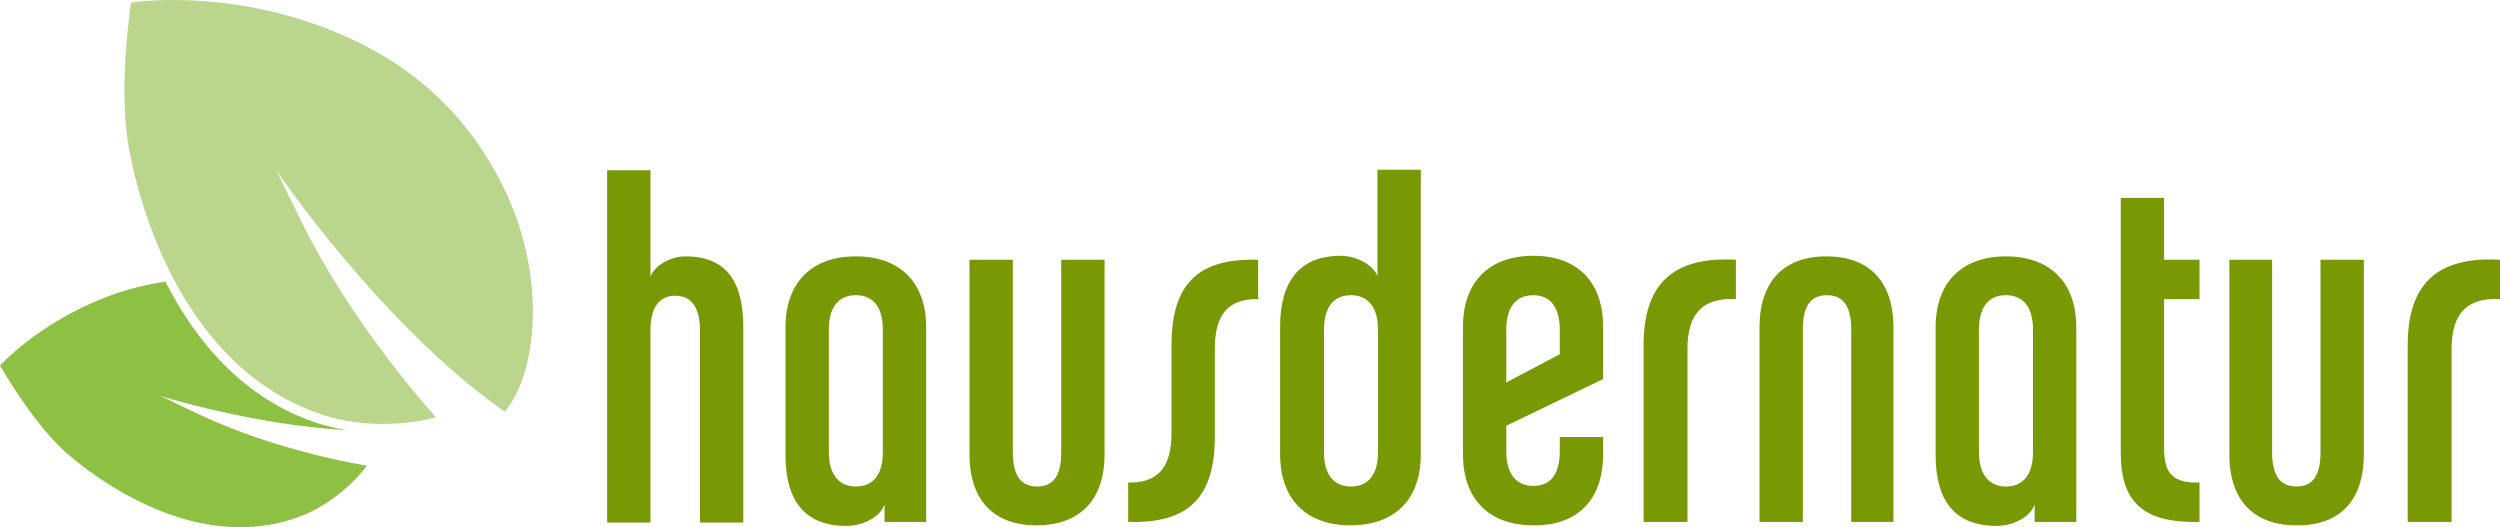
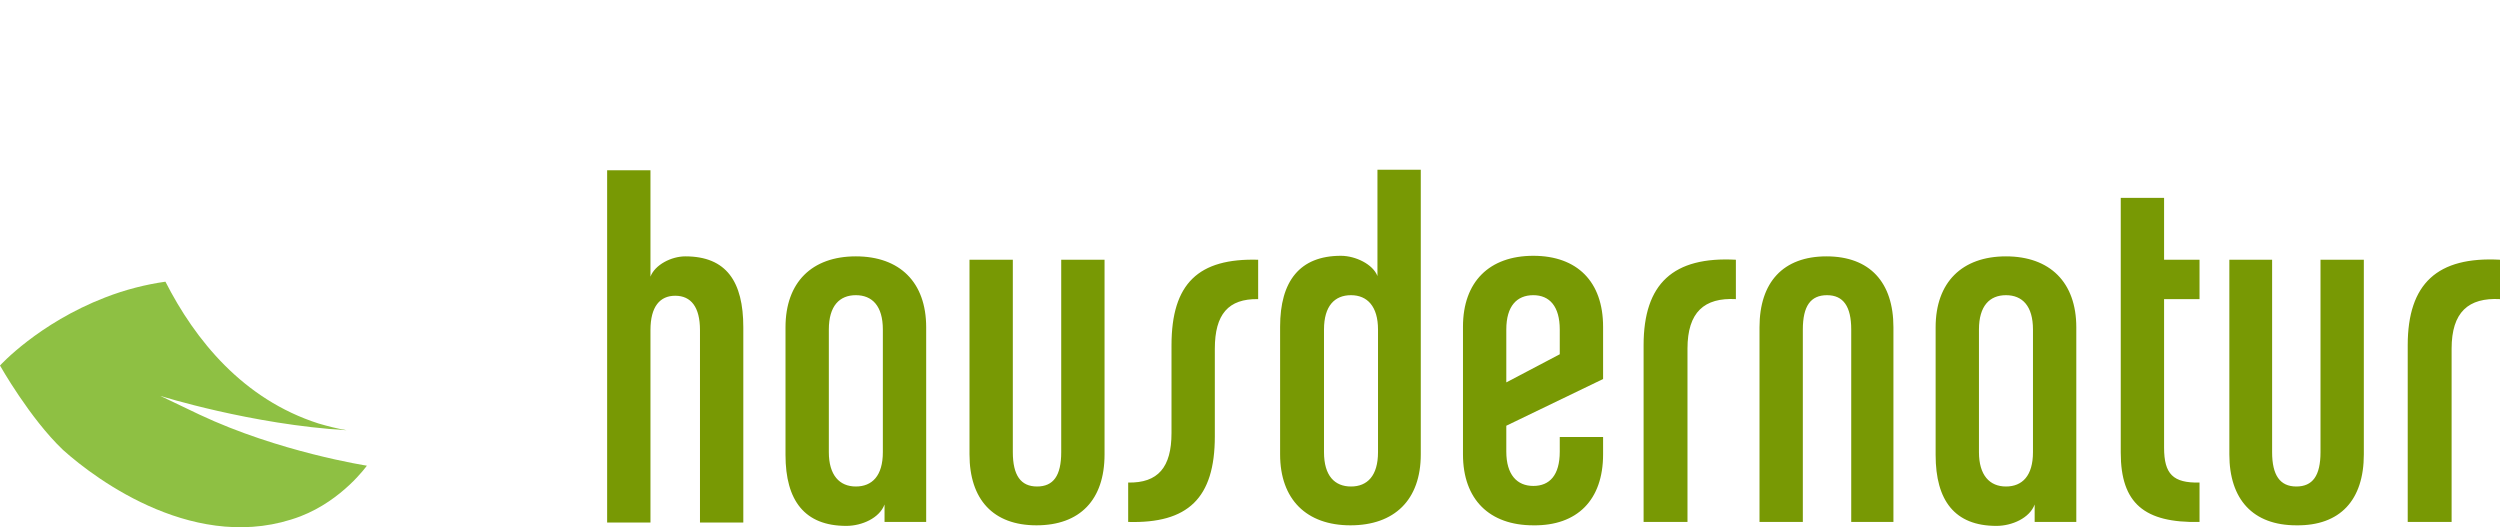
<svg xmlns="http://www.w3.org/2000/svg" style="enable-background:new 0 0 841.9 595.3" xml:space="preserve" viewBox="198.8 233.04 444.3 93.7">
  <switch>
    <g>
      <path d="M643.1 286.2v-7c-11.1-.6-16.4 4.2-16.4 15.2v31.4h7.8V295c0-6.5 3-9.1 8.6-8.8m-24.2 27.6v-34.6h-7.7v34.2c0 4.2-1.4 6.1-4.3 6.1s-4.3-2-4.3-6.1v-34.2H595v34.6c0 8 4.2 12.6 11.9 12.6 7.8.1 12-4.5 12-12.6m-29.2 12v-7c-4.7.1-6.3-1.5-6.3-6.2v-26.4h6.3v-7h-6.3v-11h-7.7v45.3c0 9 4.2 12.5 14 12.3m-29.6-12.4c0 4.2-1.9 6.1-4.8 6.1s-4.8-2-4.8-6.1v-21.8c0-4.2 1.9-6.1 4.8-6.1s4.8 1.9 4.8 6.1v21.8zm7.7 12.4v-34.6c0-8-4.7-12.6-12.5-12.6s-12.5 4.6-12.5 12.6v22.7c0 8.1 3.4 12.6 10.8 12.6 2.8 0 5.9-1.4 6.8-3.8v3.1h7.4zm-32.5 0v-34.6c0-8-4.2-12.6-11.9-12.6s-11.9 4.6-11.9 12.6v34.6h7.7v-34.2c0-4.2 1.4-6.1 4.3-6.1s4.3 2 4.3 6.1v34.2h7.5zm-28-39.6v-7c-11.1-.6-16.4 4.2-16.4 15.2v31.4h7.8V295c0-6.5 3-9.1 8.6-8.8M476 296l-9.5 5v-9.4c0-4.2 1.9-6.1 4.8-6.1s4.7 2 4.7 6.1v4.4zm7.7 17.8v-3.1H476v2.6c0 4.2-1.8 6.1-4.7 6.1-2.9 0-4.8-2-4.8-6.1v-4.6l17.2-8.3v-9.3c0-8-4.6-12.6-12.4-12.6-7.8 0-12.5 4.6-12.5 12.6v22.7c0 8 4.7 12.6 12.5 12.6 7.8.1 12.4-4.5 12.4-12.6m-40-.4c0 4.2-1.9 6.1-4.8 6.1s-4.8-1.9-4.8-6.1v-21.8c0-4.2 1.9-6.1 4.8-6.1s4.8 2 4.8 6.1v21.8zm7.6.4v-50.6h-7.7v18.9c-.8-2.1-3.9-3.6-6.5-3.6-7.3 0-10.8 4.5-10.8 12.6v22.7c0 8 4.7 12.6 12.5 12.6s12.5-4.5 12.5-12.6m-28.9-27.6v-7c-10.6-.3-15.4 4.2-15.4 15.2V310c0 6.1-2.4 8.9-7.7 8.8v7c10.6.3 15.4-4.2 15.4-15.2V295c0-6.1 2.4-8.9 7.7-8.8m-27.3 27.6v-34.6h-7.7v34.2c0 4.2-1.4 6.1-4.3 6.1s-4.3-2-4.3-6.1v-34.2h-7.7v34.6c0 8 4.2 12.6 11.9 12.6s12.1-4.5 12.1-12.6m-39.4-.4c0 4.2-1.9 6.1-4.8 6.1s-4.8-2-4.8-6.1v-21.8c0-4.2 1.9-6.1 4.8-6.1s4.8 1.9 4.8 6.1v21.8zm7.7 12.4v-34.6c0-8-4.7-12.6-12.5-12.6s-12.5 4.6-12.5 12.6v22.7c0 8.1 3.4 12.6 10.8 12.6 2.8 0 5.9-1.4 6.8-3.8v3.1h7.4zm-32.5 0v-34.6c0-8.1-3-12.6-10.3-12.6-2.5 0-5.4 1.5-6.2 3.6v-18.9h-7.7v62.6h7.7v-34.2c0-4.2 1.7-6.1 4.4-6.1 2.8 0 4.4 2 4.4 6.1v34.2h7.7z" style="fill:#789904" />
-       <path d="M288.5 306.2c5.6-6.5 7.6-23.4.1-39.2-7.5-15.7-19.8-25.3-36.4-30.5s-30.1-3-30.1-3-2.3 14.5-.5 25.2c1.8 10.7 9.7 40 34.7 48.1 10.3 3.3 20 .4 20 .4s-14.5-15.7-23.9-34.7c-3-6.1-4.5-9.2-4.5-9.2s18.6 27.5 40.6 42.9" style="fill:#b9d68c" />
      <path d="M198.8 298s6.8-7.5 18.7-12.1c3.6-1.4 7.2-2.3 10.7-2.8 5.3 10.4 13.8 20.9 27.2 25.2 1.7.5 3.3.9 5 1.2-16.9-1-33.1-6.1-33.1-6.1l6.9 3.3c14.2 6.7 29.8 9.1 29.8 9.1s-4.3 6.1-11.8 9C234 331.7 216 318.4 210 313c-5.9-5.6-11.2-15-11.2-15" style="fill:#8ec043" />
    </g>
  </switch>
</svg>